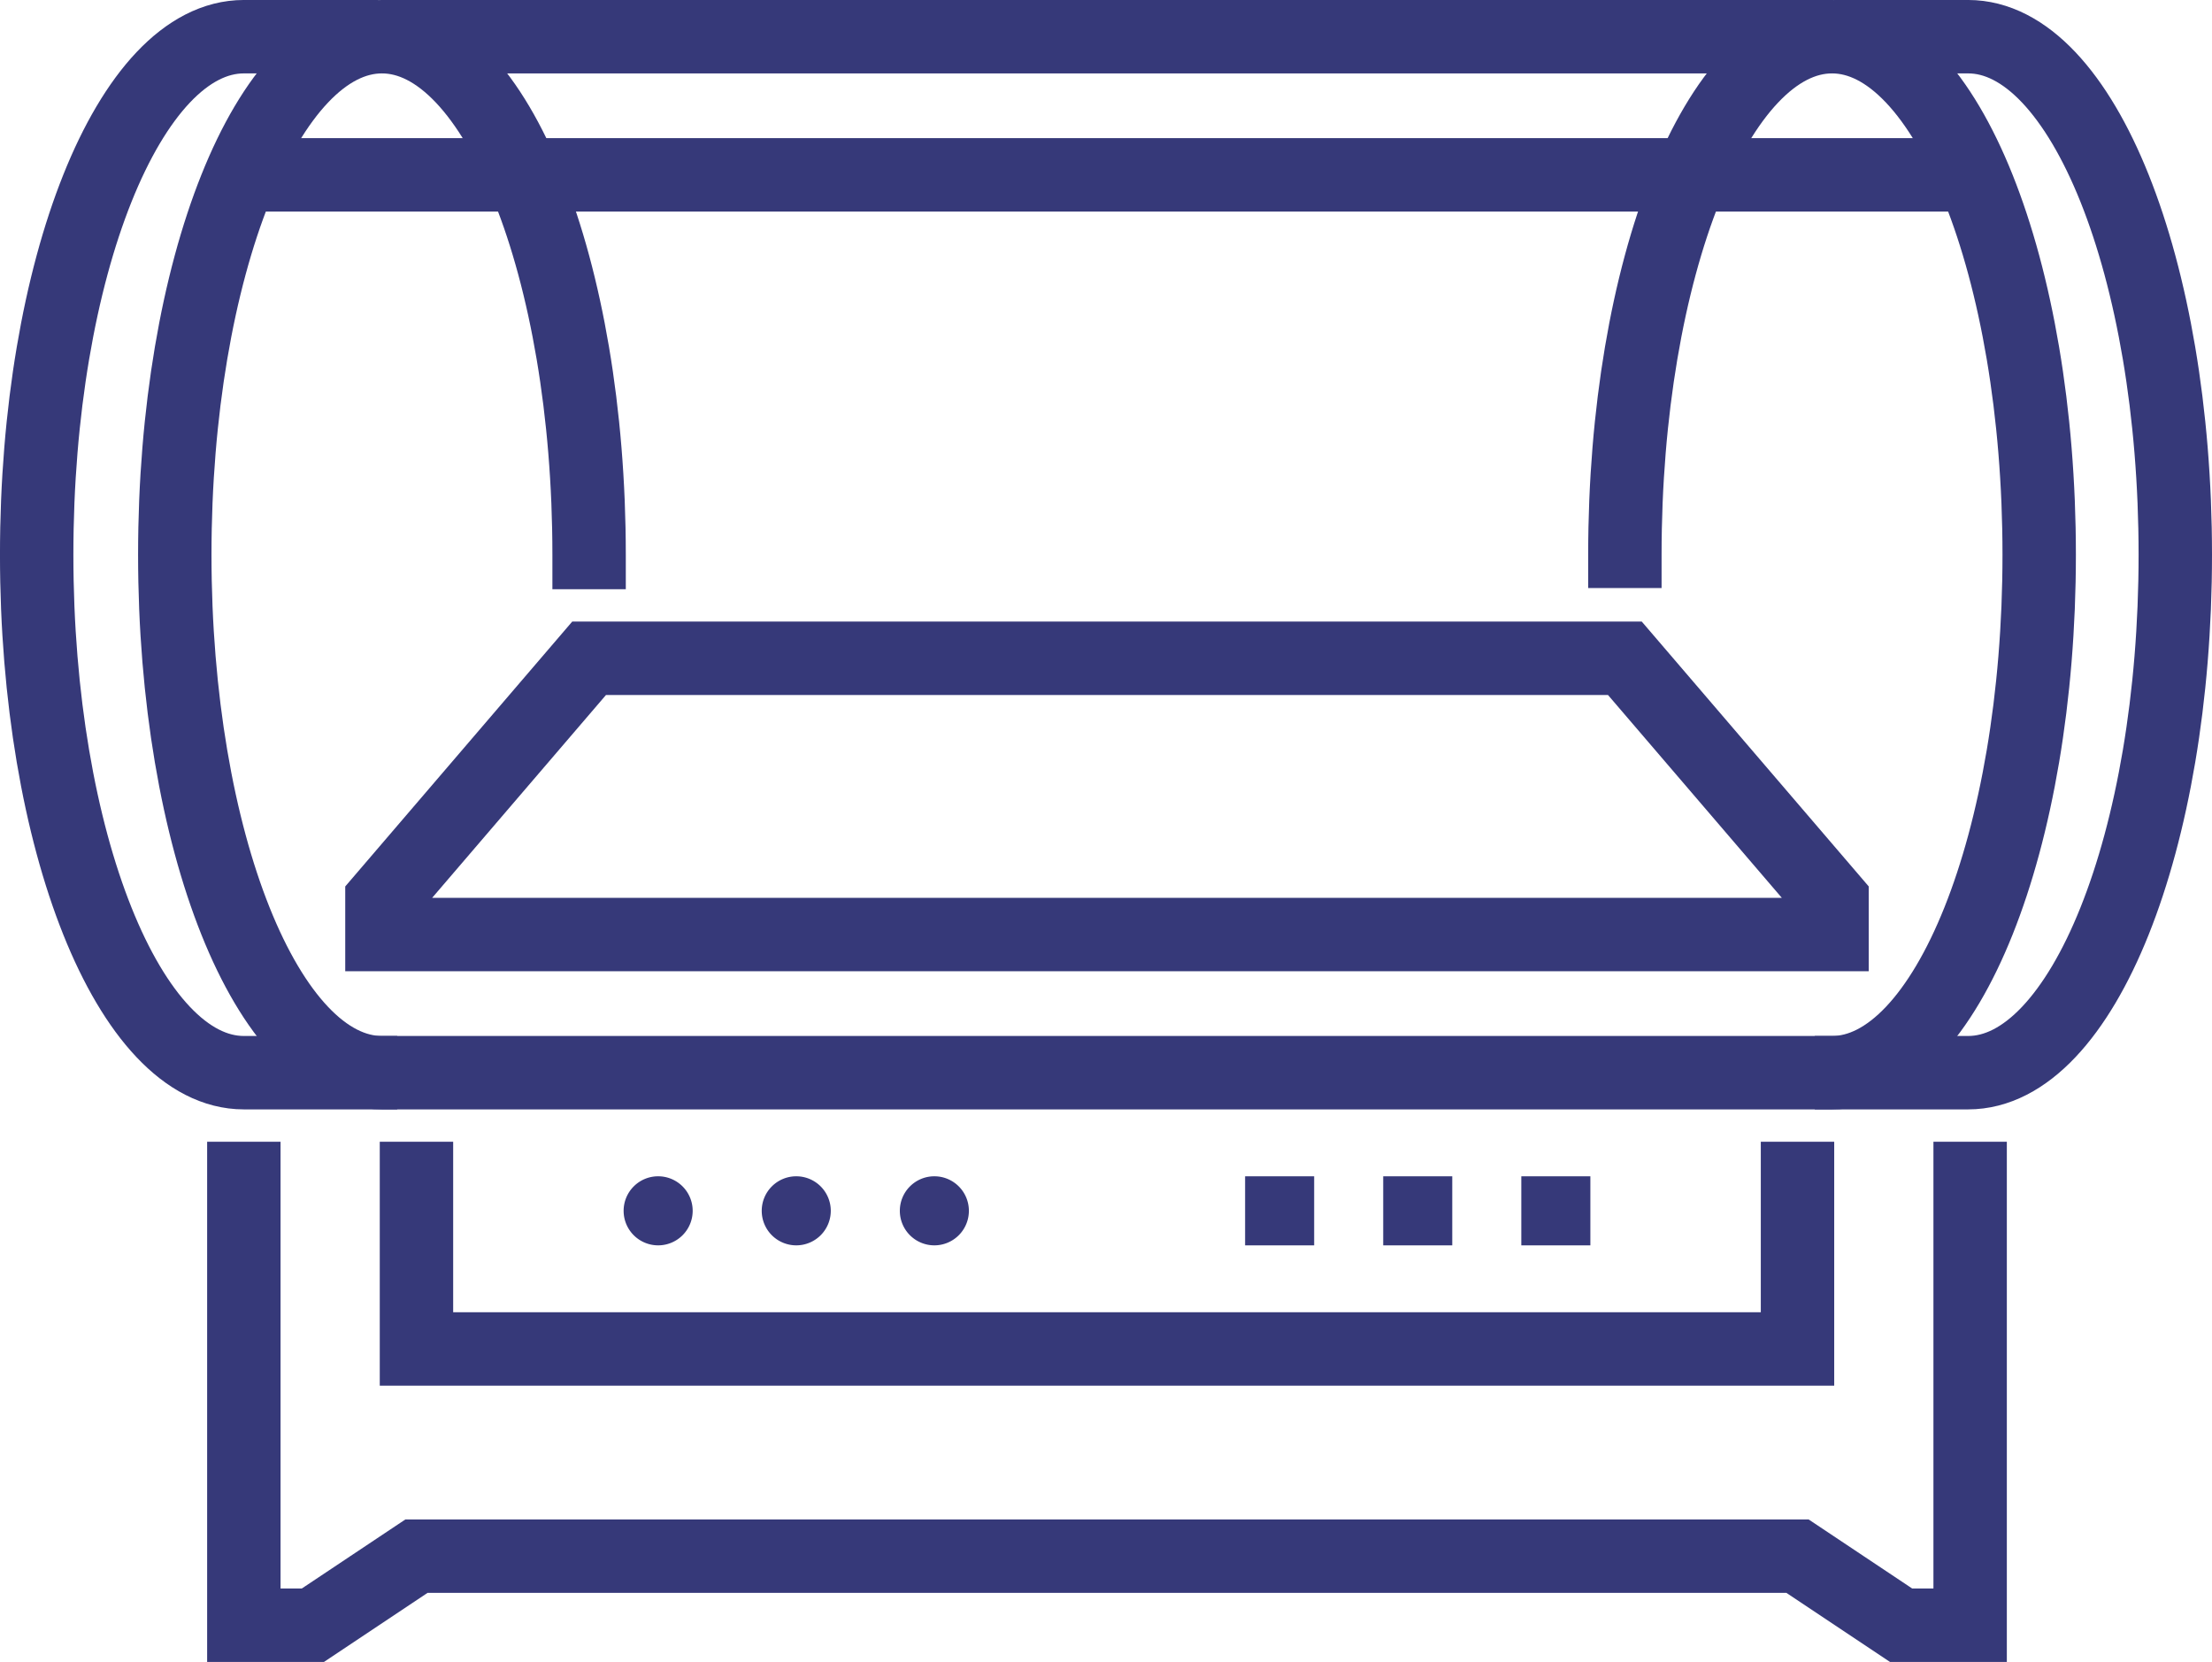
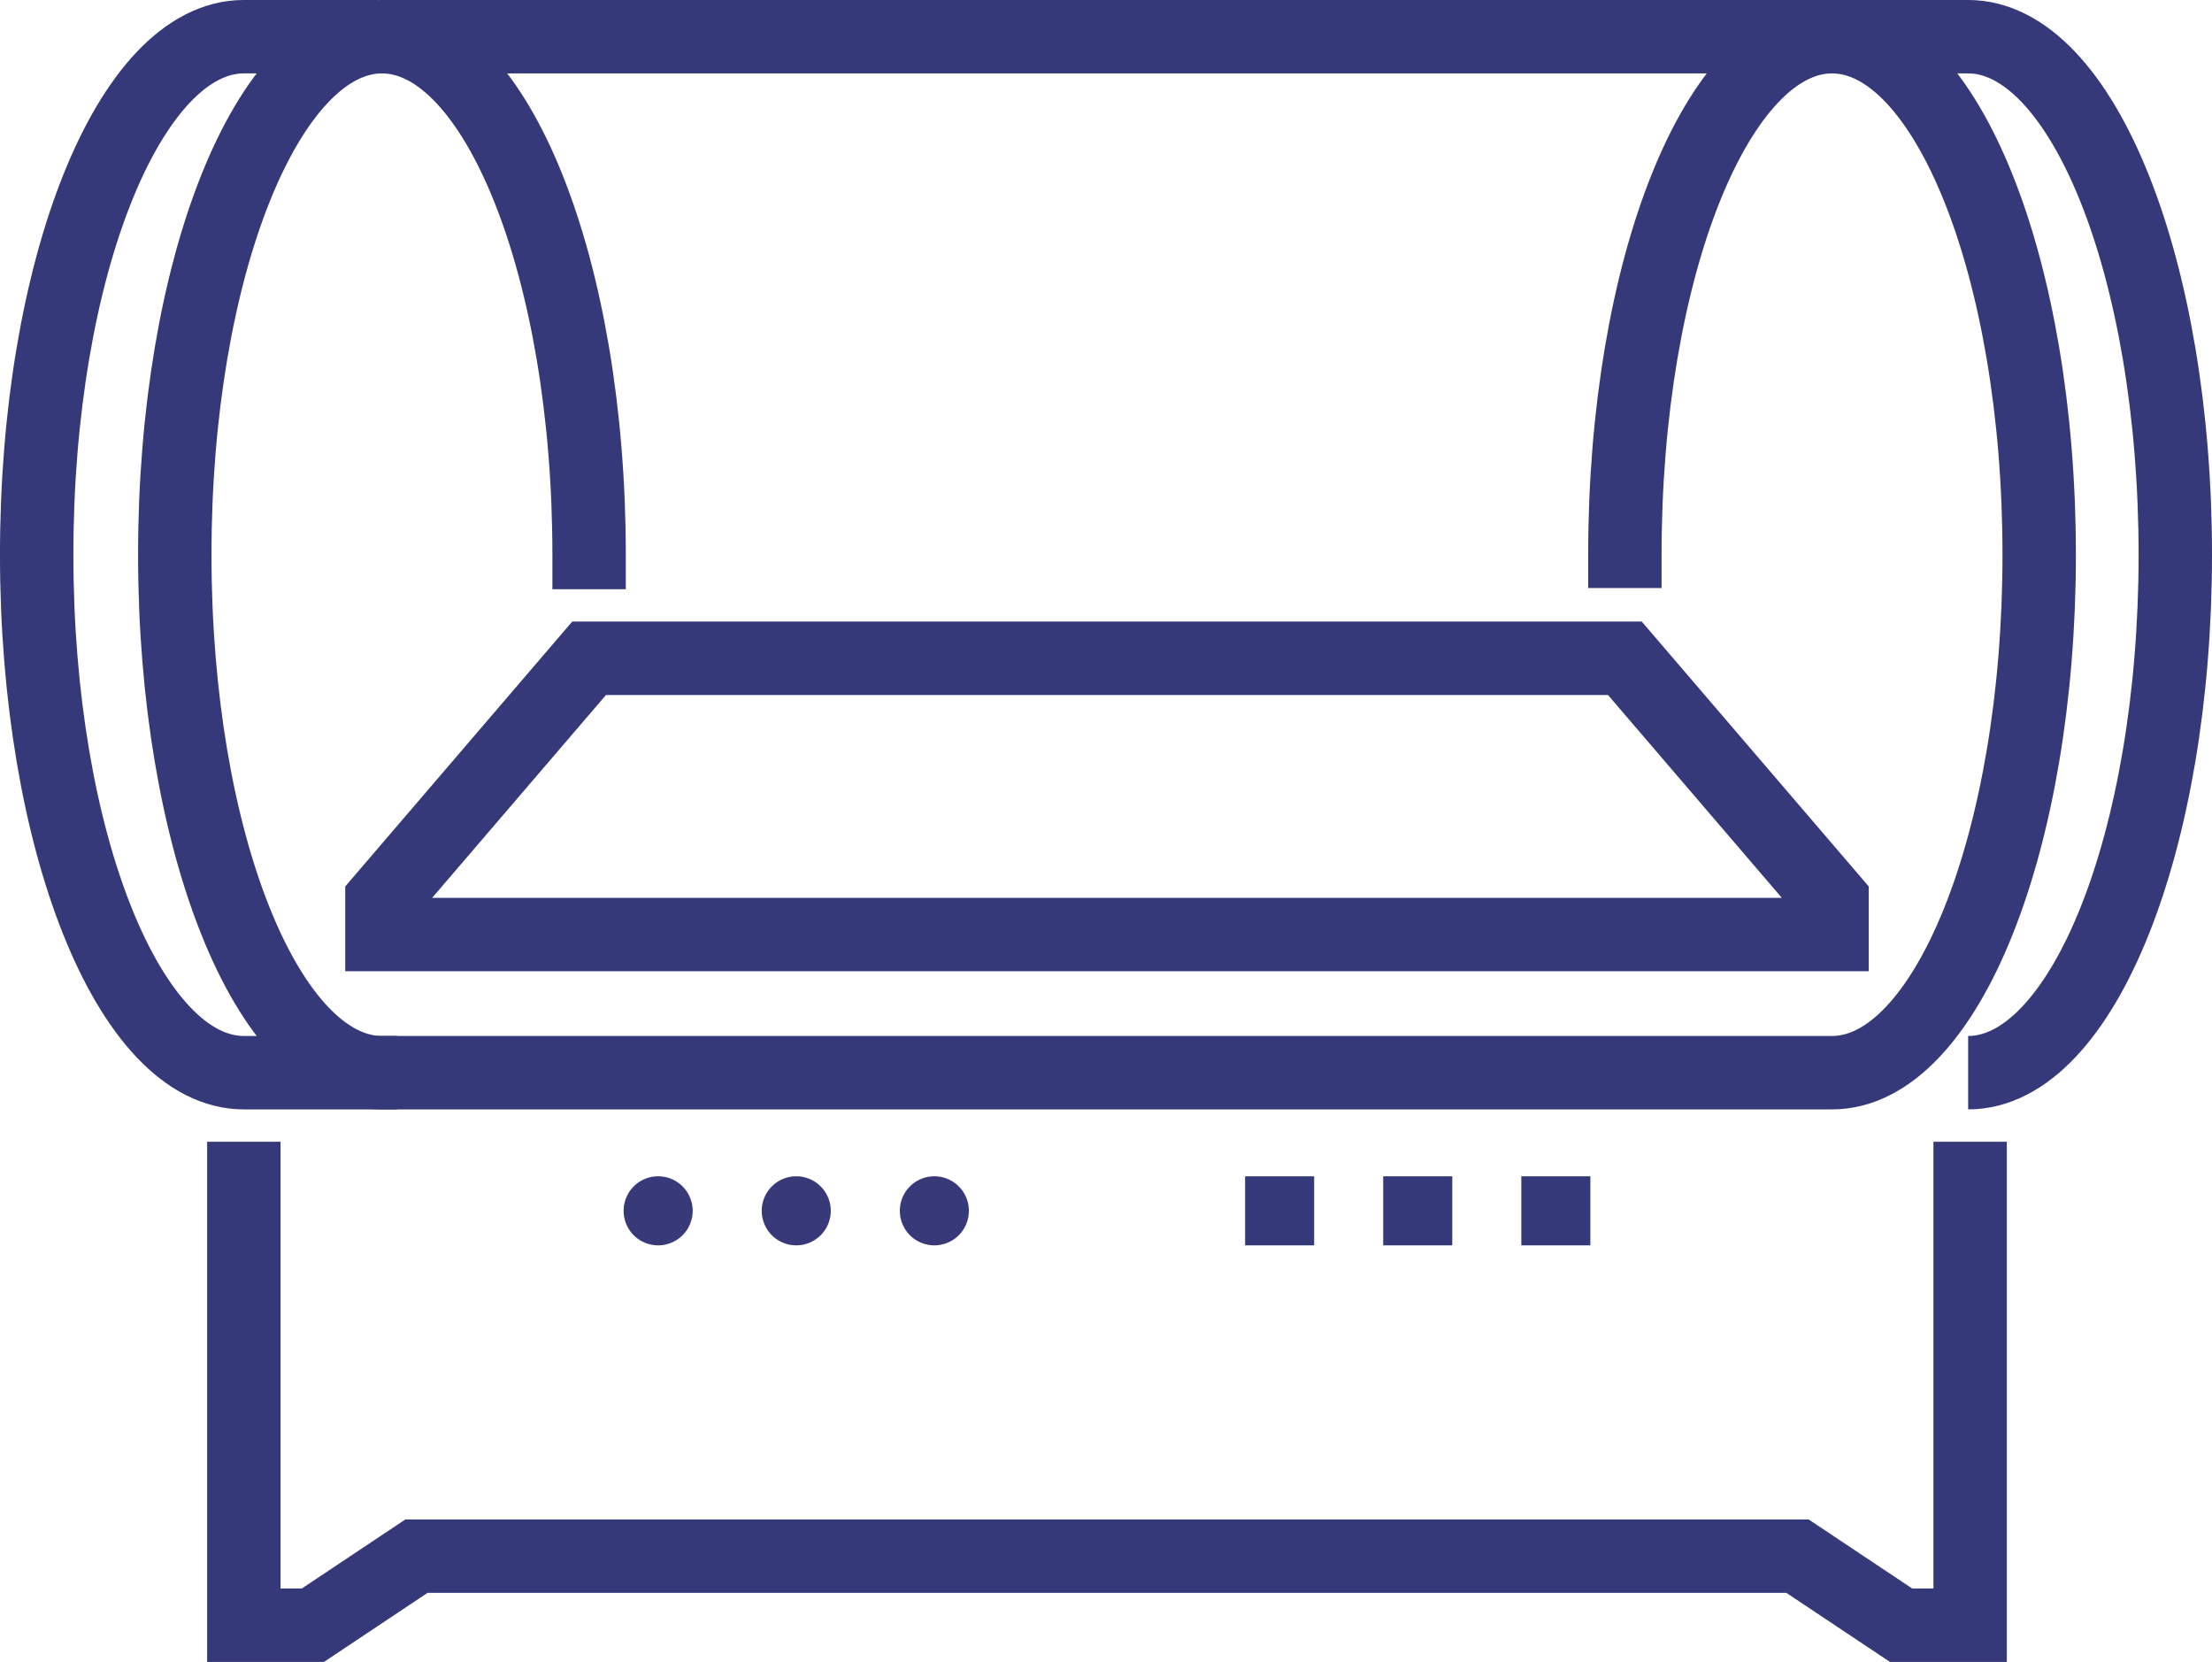
<svg xmlns="http://www.w3.org/2000/svg" id="グループ_46049" data-name="グループ 46049" width="512.542" height="385.008" viewBox="0 0 512.542 385.008">
  <defs>
    <clipPath id="clip-path">
      <rect id="長方形_22334" data-name="長方形 22334" width="512.542" height="385.008" fill="none" />
    </clipPath>
  </defs>
  <g id="グループ_46048" data-name="グループ 46048" clip-path="url(#clip-path)">
    <line id="線_3195" data-name="線 3195" x2="336" transform="translate(88.504 8.504)" fill="none" stroke="#363979" stroke-miterlimit="10" stroke-width="17.008" />
    <path id="パス_37695" data-name="パス 37695" d="M136.5,136.5v-8c0-66.274-21.49-120-48-120s-48,53.726-48,120,21.49,120,48,120h336c26.51,0,48-53.726,48-120s-21.49-120-48-120-48,53.726-48,120v7.724" fill="none" stroke="#363979" stroke-miterlimit="10" stroke-width="17.008" />
-     <line id="線_3196" data-name="線 3196" x2="400" transform="translate(56.504 40.504)" fill="none" stroke="#363979" stroke-miterlimit="10" stroke-width="17.008" />
    <path id="パス_37696" data-name="パス 37696" d="M424.5,216.5v-8l-48-56h-240l-48,56v8Z" fill="none" stroke="#363979" stroke-width="17.008" />
    <path id="パス_37697" data-name="パス 37697" d="M56.5,264.5v112h16l24-16h320l24,16h16v-112" fill="none" stroke="#363979" stroke-width="17.008" />
    <path id="パス_37698" data-name="パス 37698" d="M160.5,280.5a8,8,0,1,1-8-8,8,8,0,0,1,8,8" fill="#373979" />
    <path id="パス_37699" data-name="パス 37699" d="M192.5,280.5a8,8,0,1,1-8-8,8,8,0,0,1,8,8" fill="#373979" />
    <path id="パス_37700" data-name="パス 37700" d="M224.5,280.5a8,8,0,1,1-8-8,8,8,0,0,1,8,8" fill="#373979" />
    <line id="線_3197" data-name="線 3197" x2="16" transform="translate(288.504 280.504)" fill="none" stroke="#363979" stroke-miterlimit="10" stroke-width="16" />
    <line id="線_3198" data-name="線 3198" x2="16" transform="translate(320.504 280.504)" fill="none" stroke="#363979" stroke-miterlimit="10" stroke-width="16" />
    <line id="線_3199" data-name="線 3199" x2="16" transform="translate(352.504 280.504)" fill="none" stroke="#363979" stroke-miterlimit="10" stroke-width="16" />
-     <path id="パス_37701" data-name="パス 37701" d="M96.5,264.5v48h320v-48" fill="none" stroke="#363979" stroke-miterlimit="10" stroke-width="17.008" />
-     <path id="パス_37702" data-name="パス 37702" d="M424.908,8.5h31.13c26.51,0,48,53.726,48,120s-21.49,120-48,120H420.5" fill="none" stroke="#363979" stroke-miterlimit="10" stroke-width="17.008" />
+     <path id="パス_37702" data-name="パス 37702" d="M424.908,8.5h31.13c26.51,0,48,53.726,48,120s-21.49,120-48,120" fill="none" stroke="#363979" stroke-miterlimit="10" stroke-width="17.008" />
    <path id="パス_37703" data-name="パス 37703" d="M87.634,8.5H56.5c-26.509,0-48,53.726-48,120s21.491,120,48,120H92.038" fill="none" stroke="#363979" stroke-miterlimit="10" stroke-width="17.008" />
  </g>
</svg>